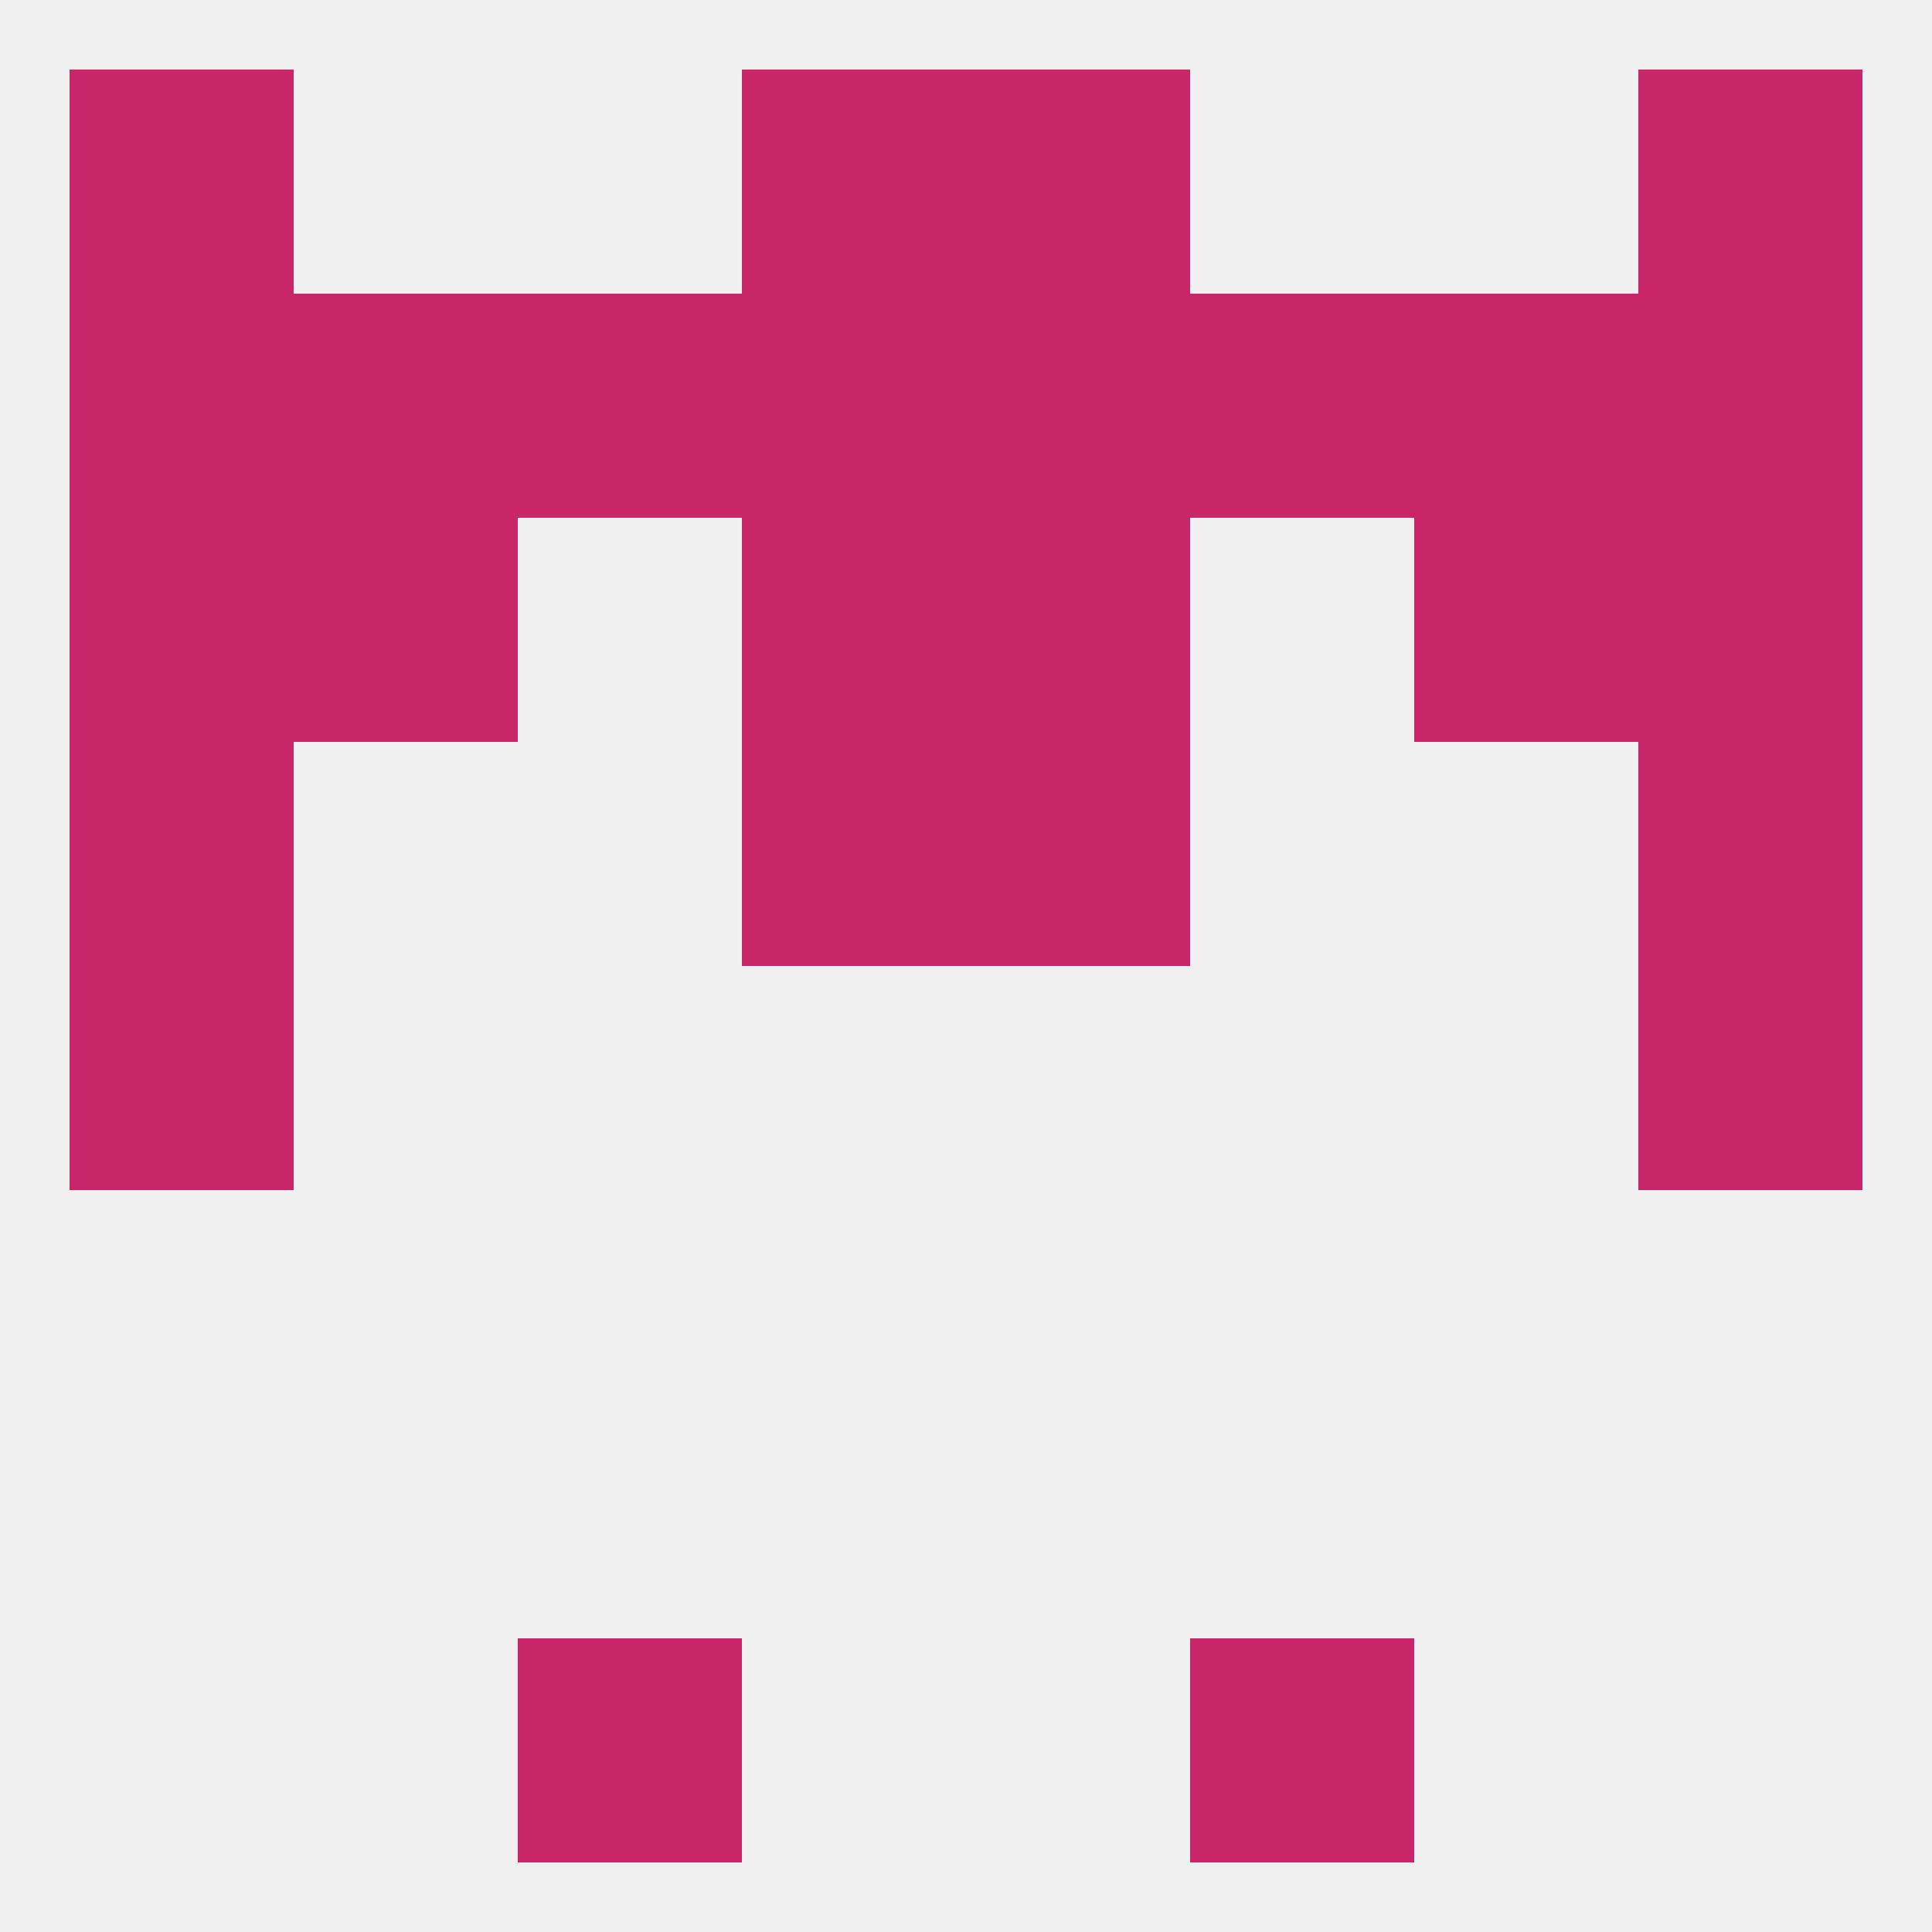
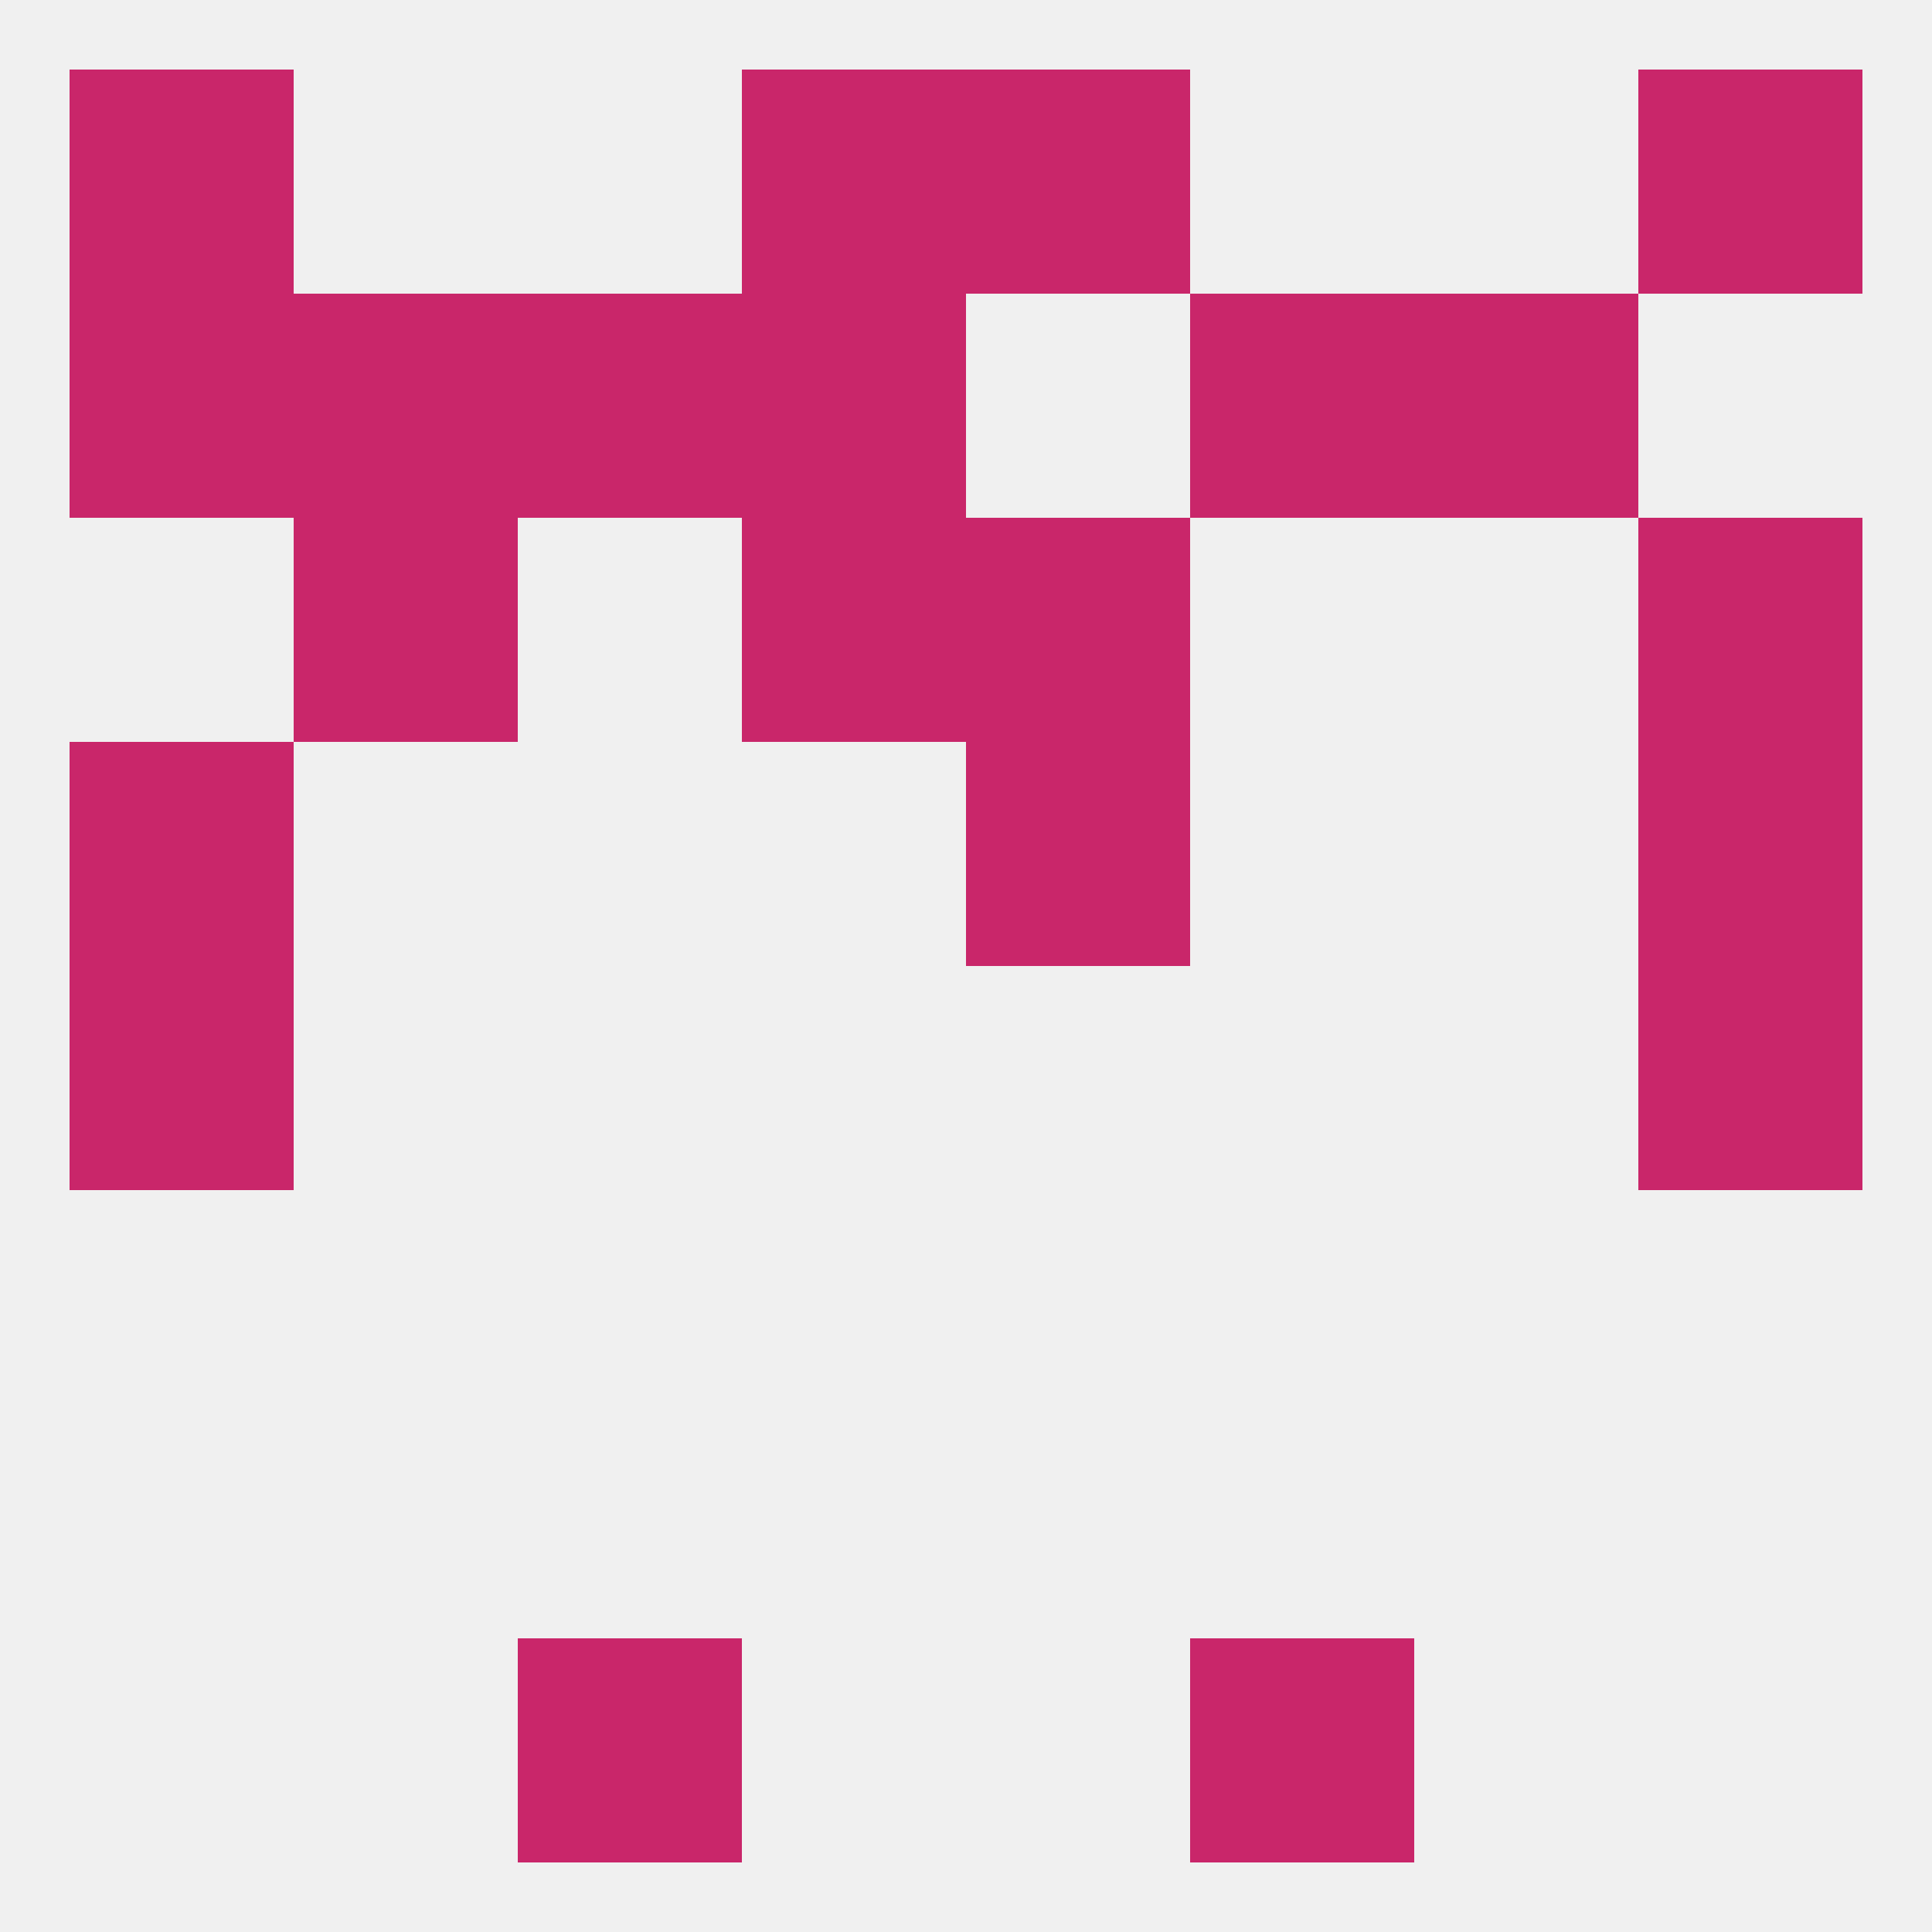
<svg xmlns="http://www.w3.org/2000/svg" version="1.1" baseprofile="full" width="250" height="250" viewBox="0 0 250 250">
  <rect width="100%" height="100%" fill="rgba(240,240,240,255)" />
  <rect x="9" y="96" width="29" height="29" fill="rgba(201,38,106,255)" />
  <rect x="212" y="96" width="29" height="29" fill="rgba(201,38,106,255)" />
-   <rect x="96" y="96" width="29" height="29" fill="rgba(201,38,106,255)" />
  <rect x="125" y="96" width="29" height="29" fill="rgba(201,38,106,255)" />
  <rect x="38" y="67" width="29" height="29" fill="rgba(201,38,106,255)" />
-   <rect x="183" y="67" width="29" height="29" fill="rgba(201,38,106,255)" />
-   <rect x="9" y="67" width="29" height="29" fill="rgba(201,38,106,255)" />
  <rect x="212" y="67" width="29" height="29" fill="rgba(201,38,106,255)" />
  <rect x="96" y="67" width="29" height="29" fill="rgba(201,38,106,255)" />
  <rect x="125" y="67" width="29" height="29" fill="rgba(201,38,106,255)" />
-   <rect x="212" y="38" width="29" height="29" fill="rgba(201,38,106,255)" />
  <rect x="183" y="38" width="29" height="29" fill="rgba(201,38,106,255)" />
  <rect x="67" y="38" width="29" height="29" fill="rgba(201,38,106,255)" />
-   <rect x="125" y="38" width="29" height="29" fill="rgba(201,38,106,255)" />
  <rect x="9" y="38" width="29" height="29" fill="rgba(201,38,106,255)" />
  <rect x="38" y="38" width="29" height="29" fill="rgba(201,38,106,255)" />
  <rect x="154" y="38" width="29" height="29" fill="rgba(201,38,106,255)" />
  <rect x="96" y="38" width="29" height="29" fill="rgba(201,38,106,255)" />
  <rect x="9" y="9" width="29" height="29" fill="rgba(201,38,106,255)" />
  <rect x="212" y="9" width="29" height="29" fill="rgba(201,38,106,255)" />
  <rect x="96" y="9" width="29" height="29" fill="rgba(201,38,106,255)" />
  <rect x="125" y="9" width="29" height="29" fill="rgba(201,38,106,255)" />
  <rect x="67" y="212" width="29" height="29" fill="rgba(201,38,106,255)" />
  <rect x="154" y="212" width="29" height="29" fill="rgba(201,38,106,255)" />
  <rect x="9" y="125" width="29" height="29" fill="rgba(201,38,106,255)" />
  <rect x="212" y="125" width="29" height="29" fill="rgba(201,38,106,255)" />
</svg>